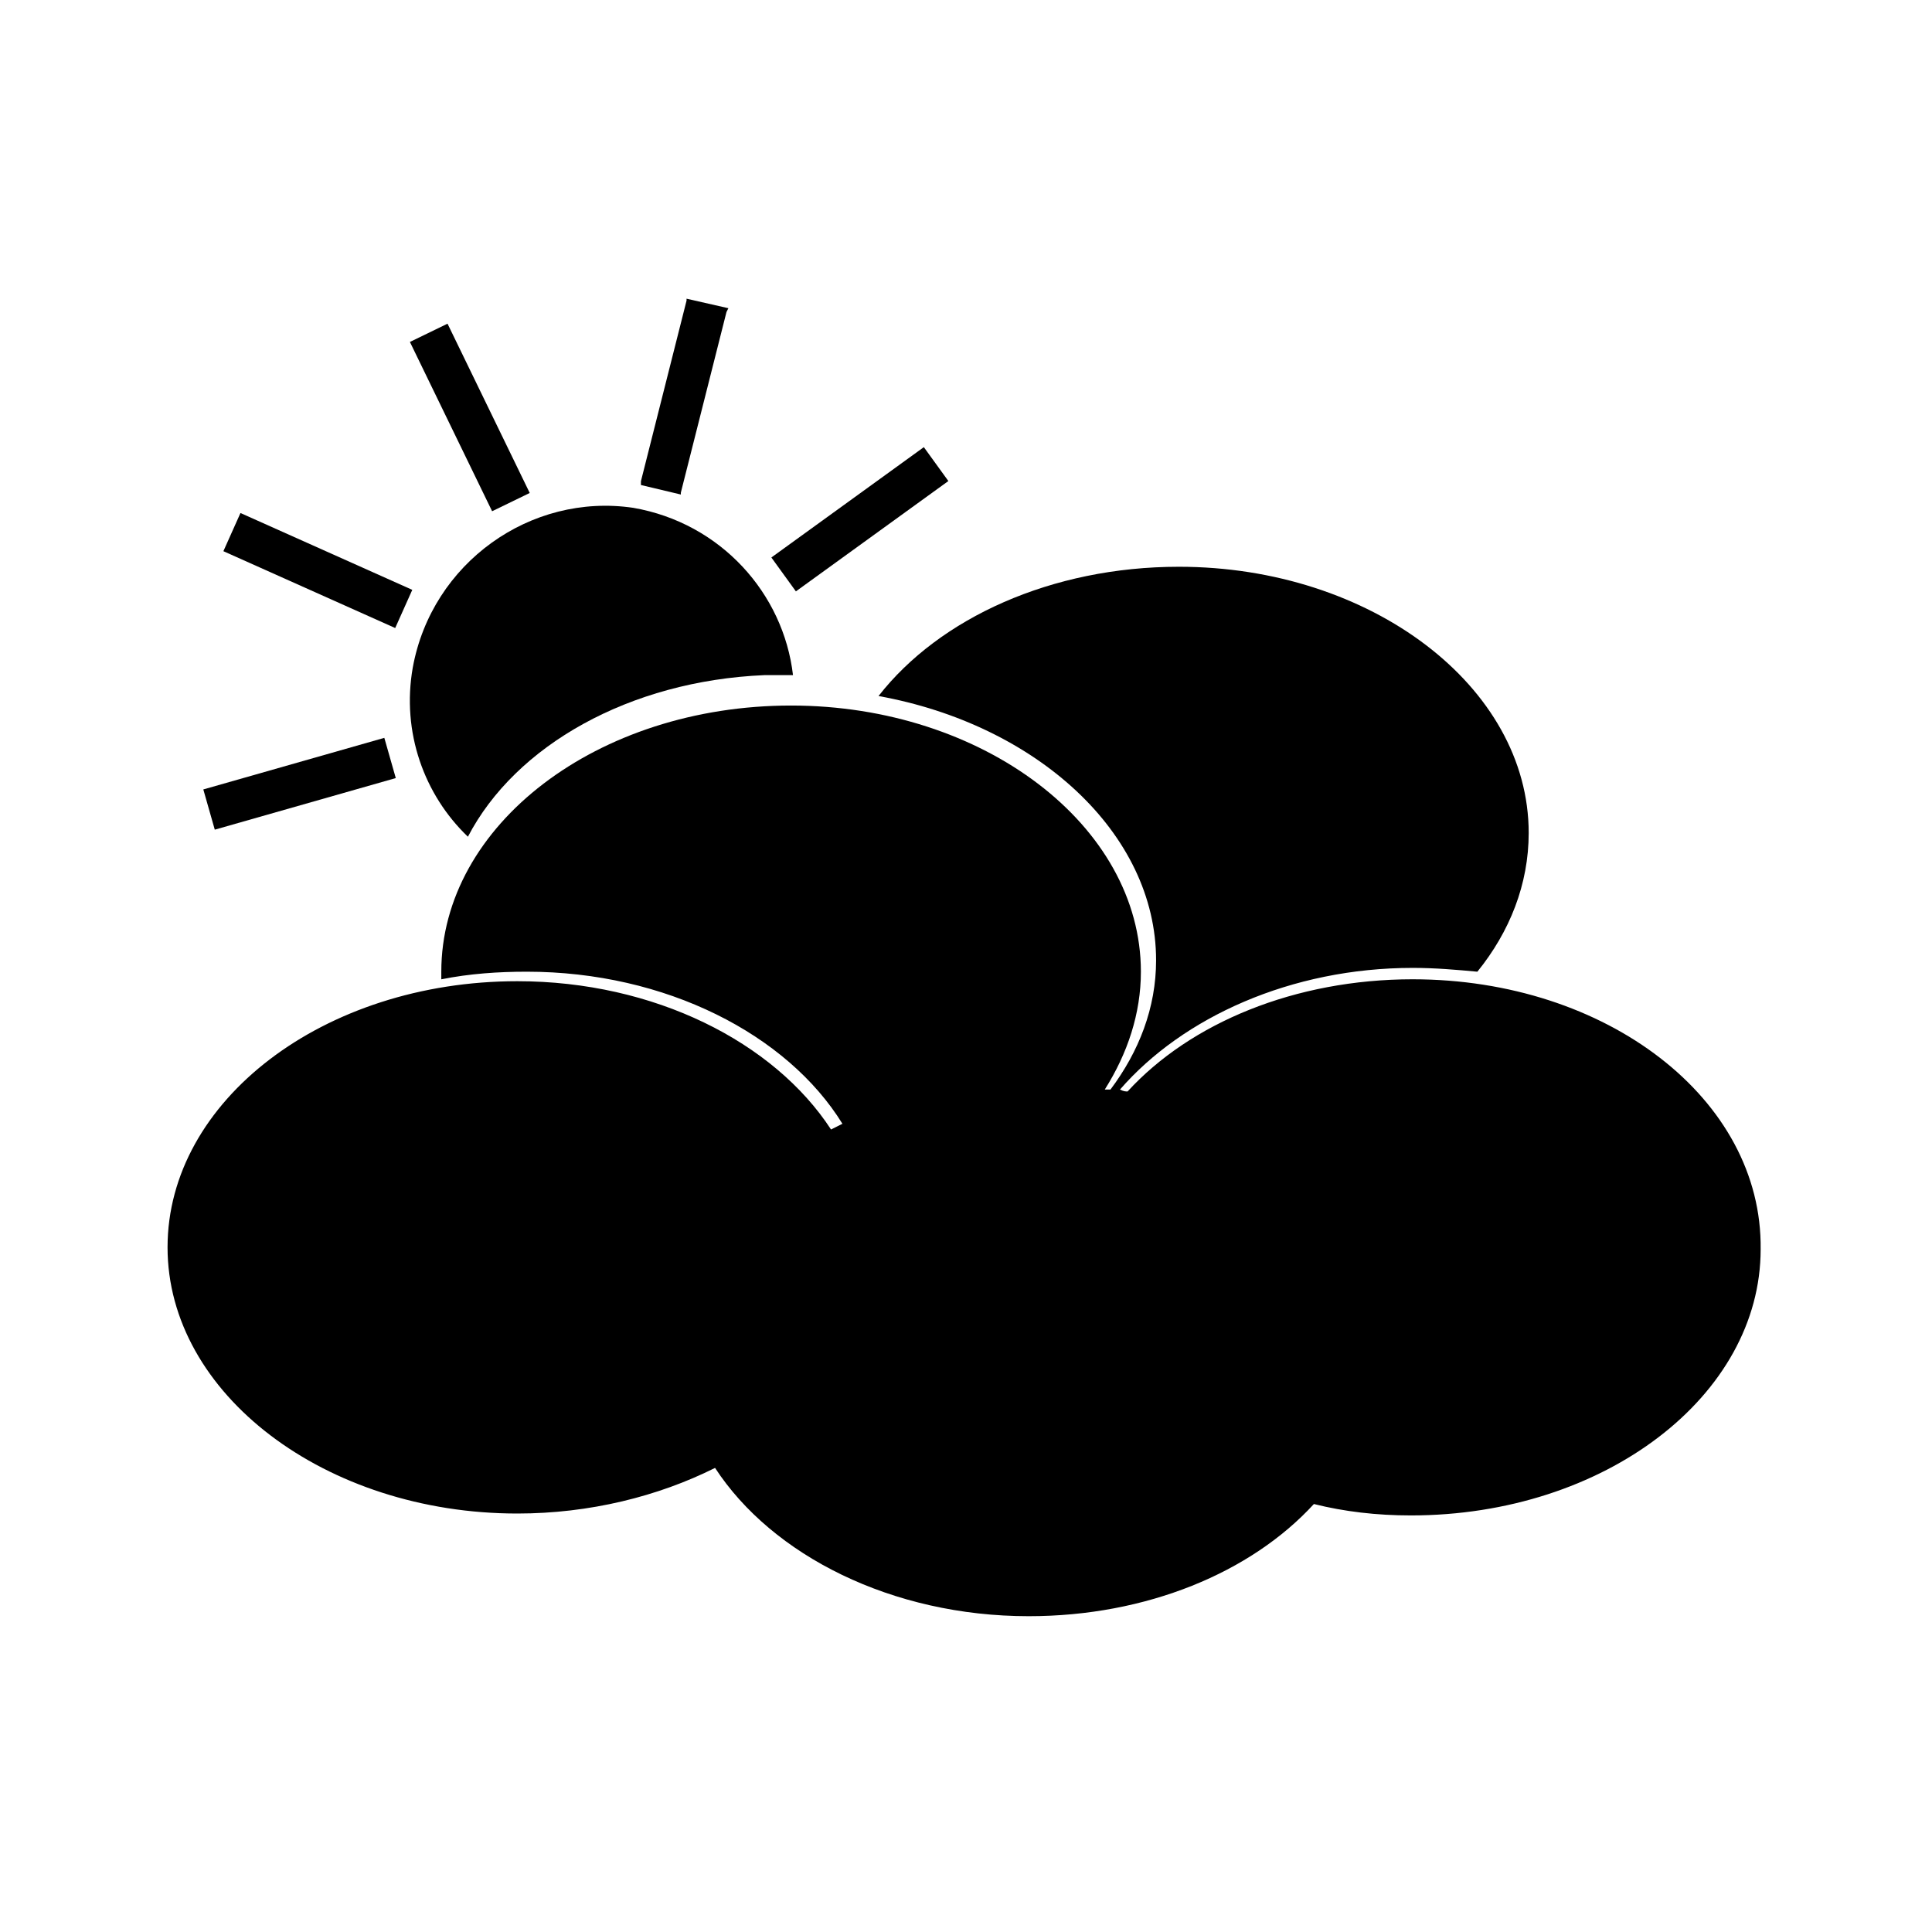
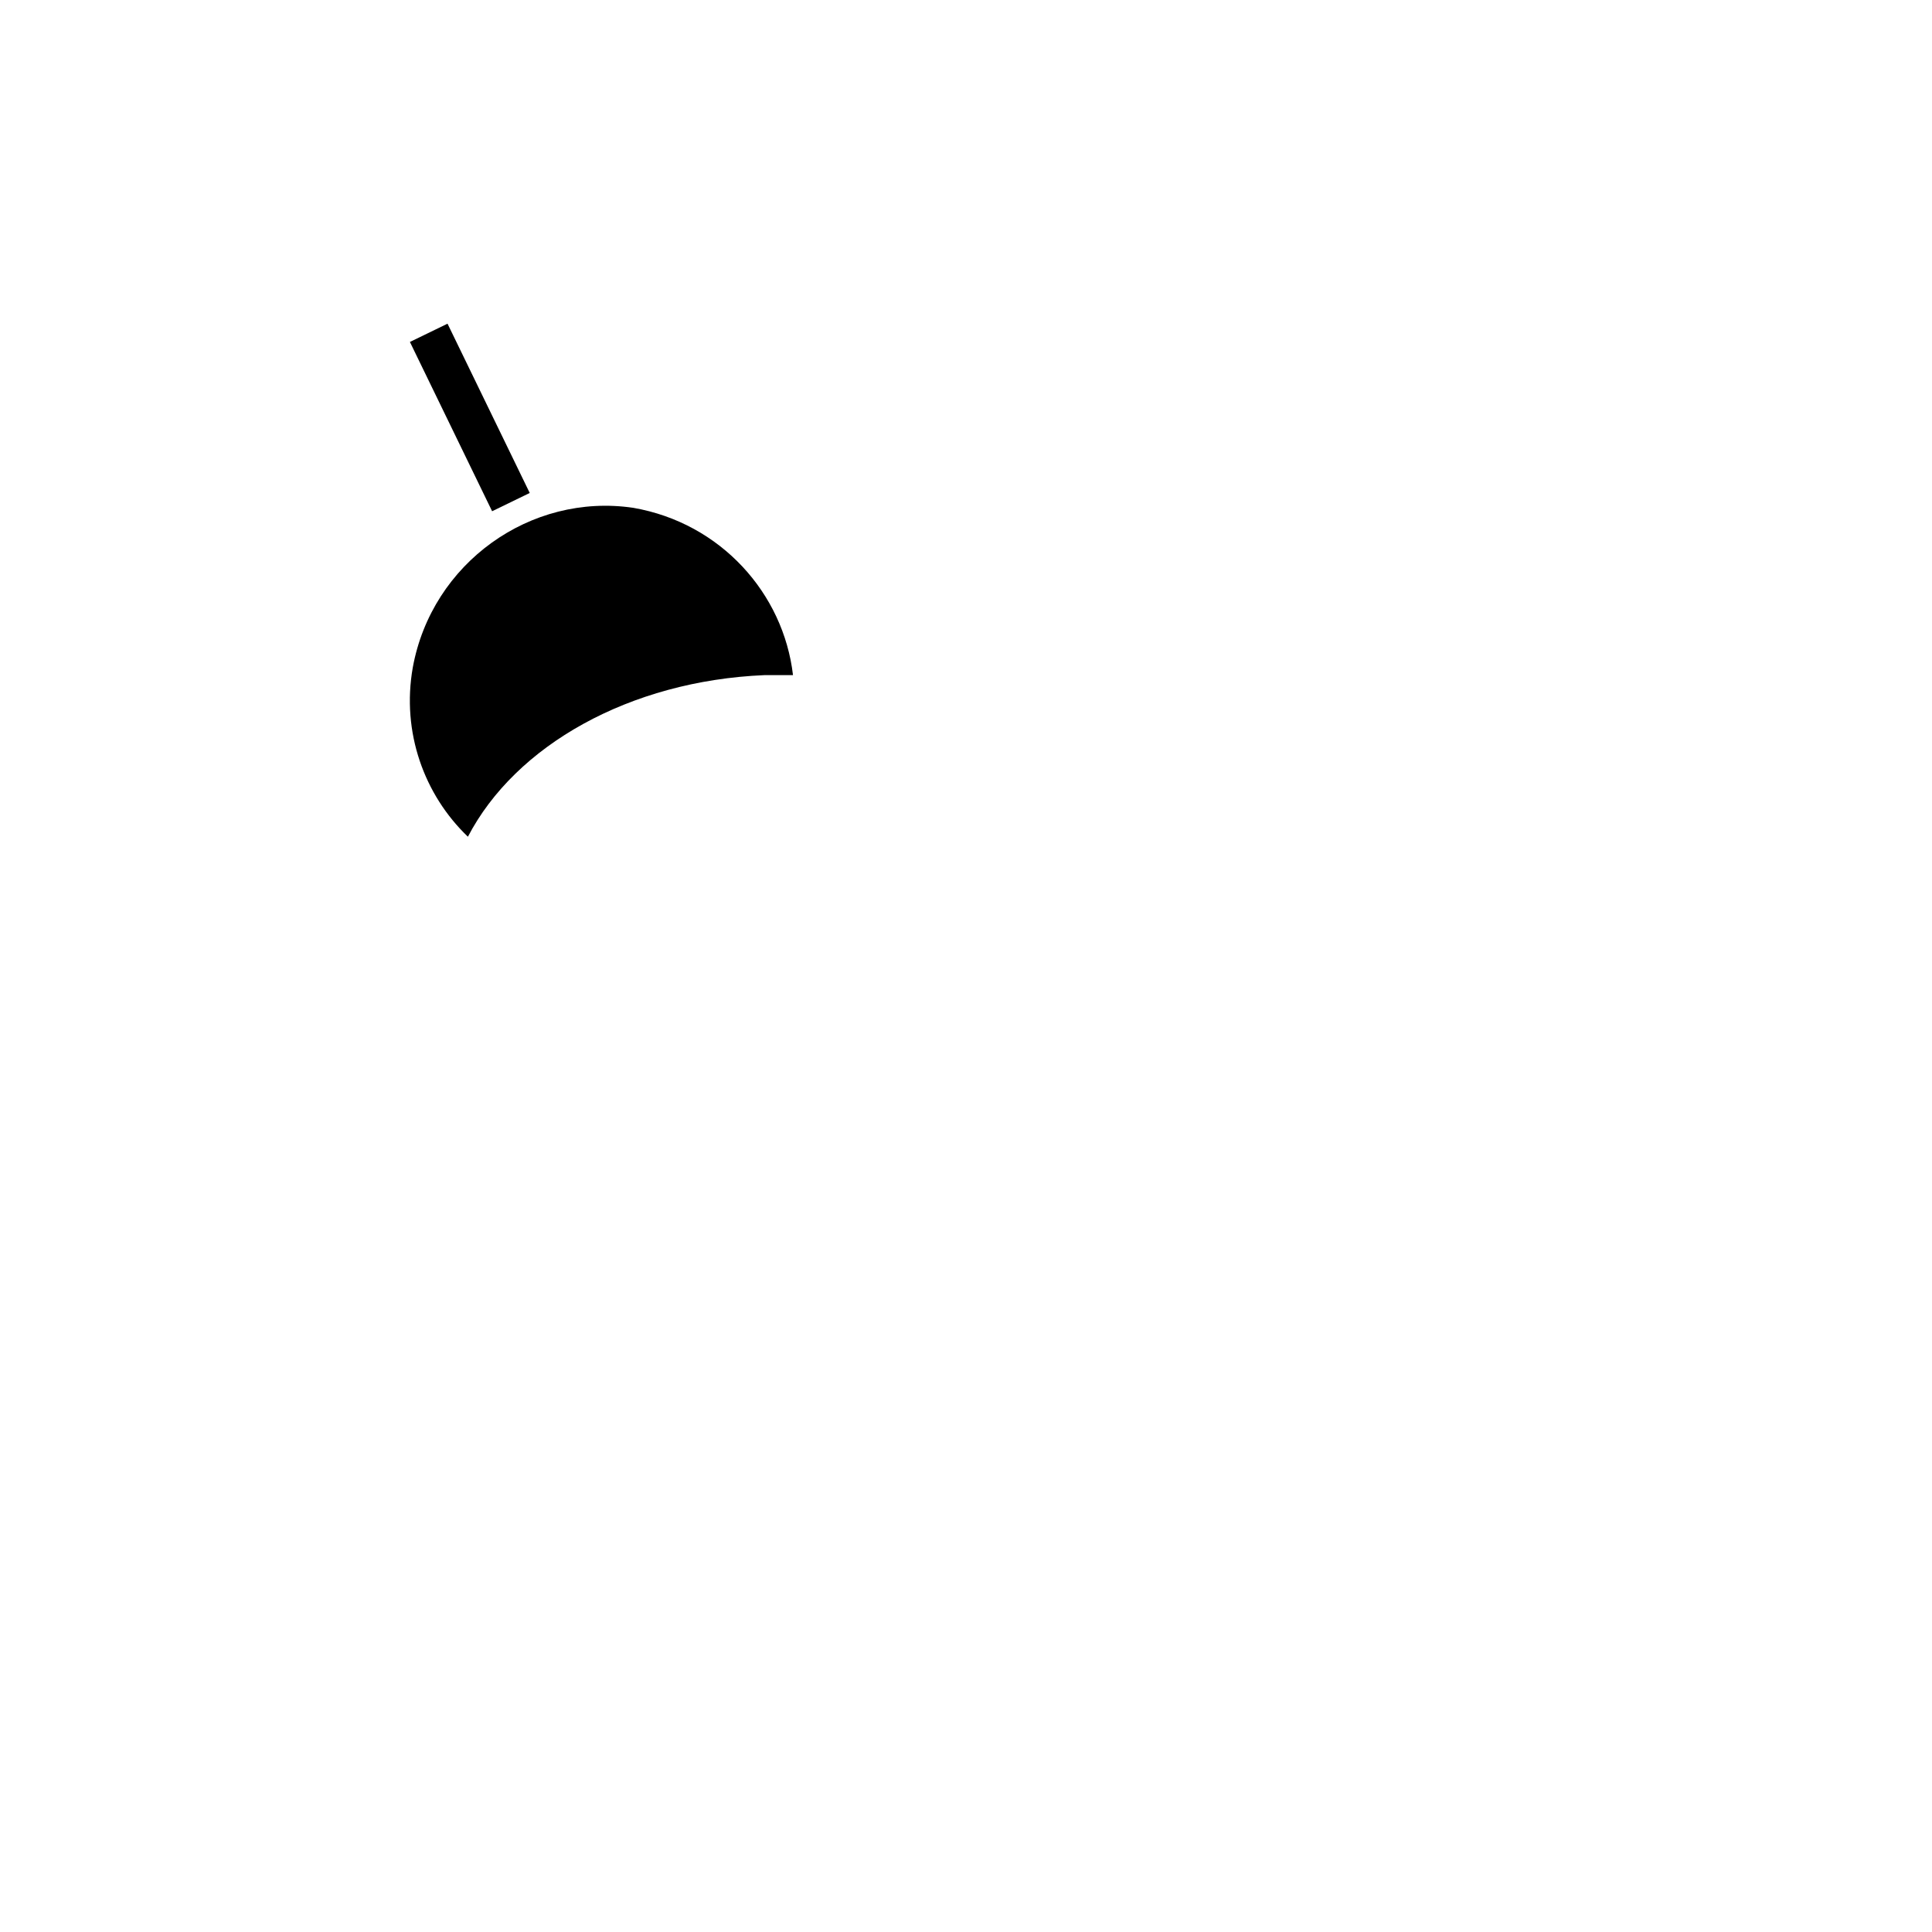
<svg xmlns="http://www.w3.org/2000/svg" fill="#000000" width="800px" height="800px" version="1.1" viewBox="144 144 512 512">
  <g>
    <path d="m253.39 320.9c-3.023 17.129 3.023 33.754 14.609 44.84 12.594-24.184 42.824-41.312 78.594-42.824h7.559c-2.519-21.664-19.145-40.305-42.32-44.336-27.207-4.031-53.402 14.609-58.441 42.32z" />
-     <path d="m324.43 274.55 12.094-47.863 0.504-1.008-11.086-2.519v0.504l-12.09 47.863v1.008l10.578 2.519z" />
-     <path d="m348.42 291.74 40.406-29.242 6.5 8.98-40.406 29.242z" />
-     <path d="m197.88 353.21 47.969-13.672 3.039 10.66-47.969 13.672z" />
-     <path d="m203.2 290.07 4.527-10.117 45.531 20.363-4.527 10.117z" />
    <path d="m252.63 234.62 9.969-4.84 21.785 44.863-9.969 4.84z" />
-     <path d="m518.39 403.52c-31.234 0-58.945 11.586-75.57 29.727-0.504 0-1.008 0-2.016-0.504 16.625-19.145 45.344-32.242 77.586-32.242 6.047 0 11.586 0.504 17.129 1.008 8.566-10.578 13.602-23.176 13.602-36.777 0-38.793-41.816-70.535-92.699-70.535-33.754 0-63.48 13.602-79.602 34.258 41.816 7.559 73.555 36.273 73.555 70.031 0 12.594-4.535 24.184-12.09 34.258h-1.512c6.047-9.574 9.574-20.152 9.574-31.234 0-38.793-41.816-70.535-92.699-70.535-51.387 0-92.699 31.738-92.699 70.535v2.016c7.559-1.512 15.113-2.016 22.672-2.016 36.777 0 69.023 16.625 83.633 40.305-1.008 0.504-2.016 1.008-3.023 1.512-15.113-23.176-46.855-39.297-83.129-39.297-51.387 0-92.699 31.738-92.699 70.535 0 38.793 41.816 70.535 92.699 70.535 19.145 0 37.281-4.535 52.395-12.09 15.113 23.176 46.855 39.297 83.129 39.297 31.234 0 58.945-11.586 75.57-29.727 8.062 2.016 16.625 3.023 25.695 3.023 51.387 0 92.699-31.738 92.699-70.535 0.5-39.805-40.812-71.547-92.199-71.547z" />
  </g>
</svg>